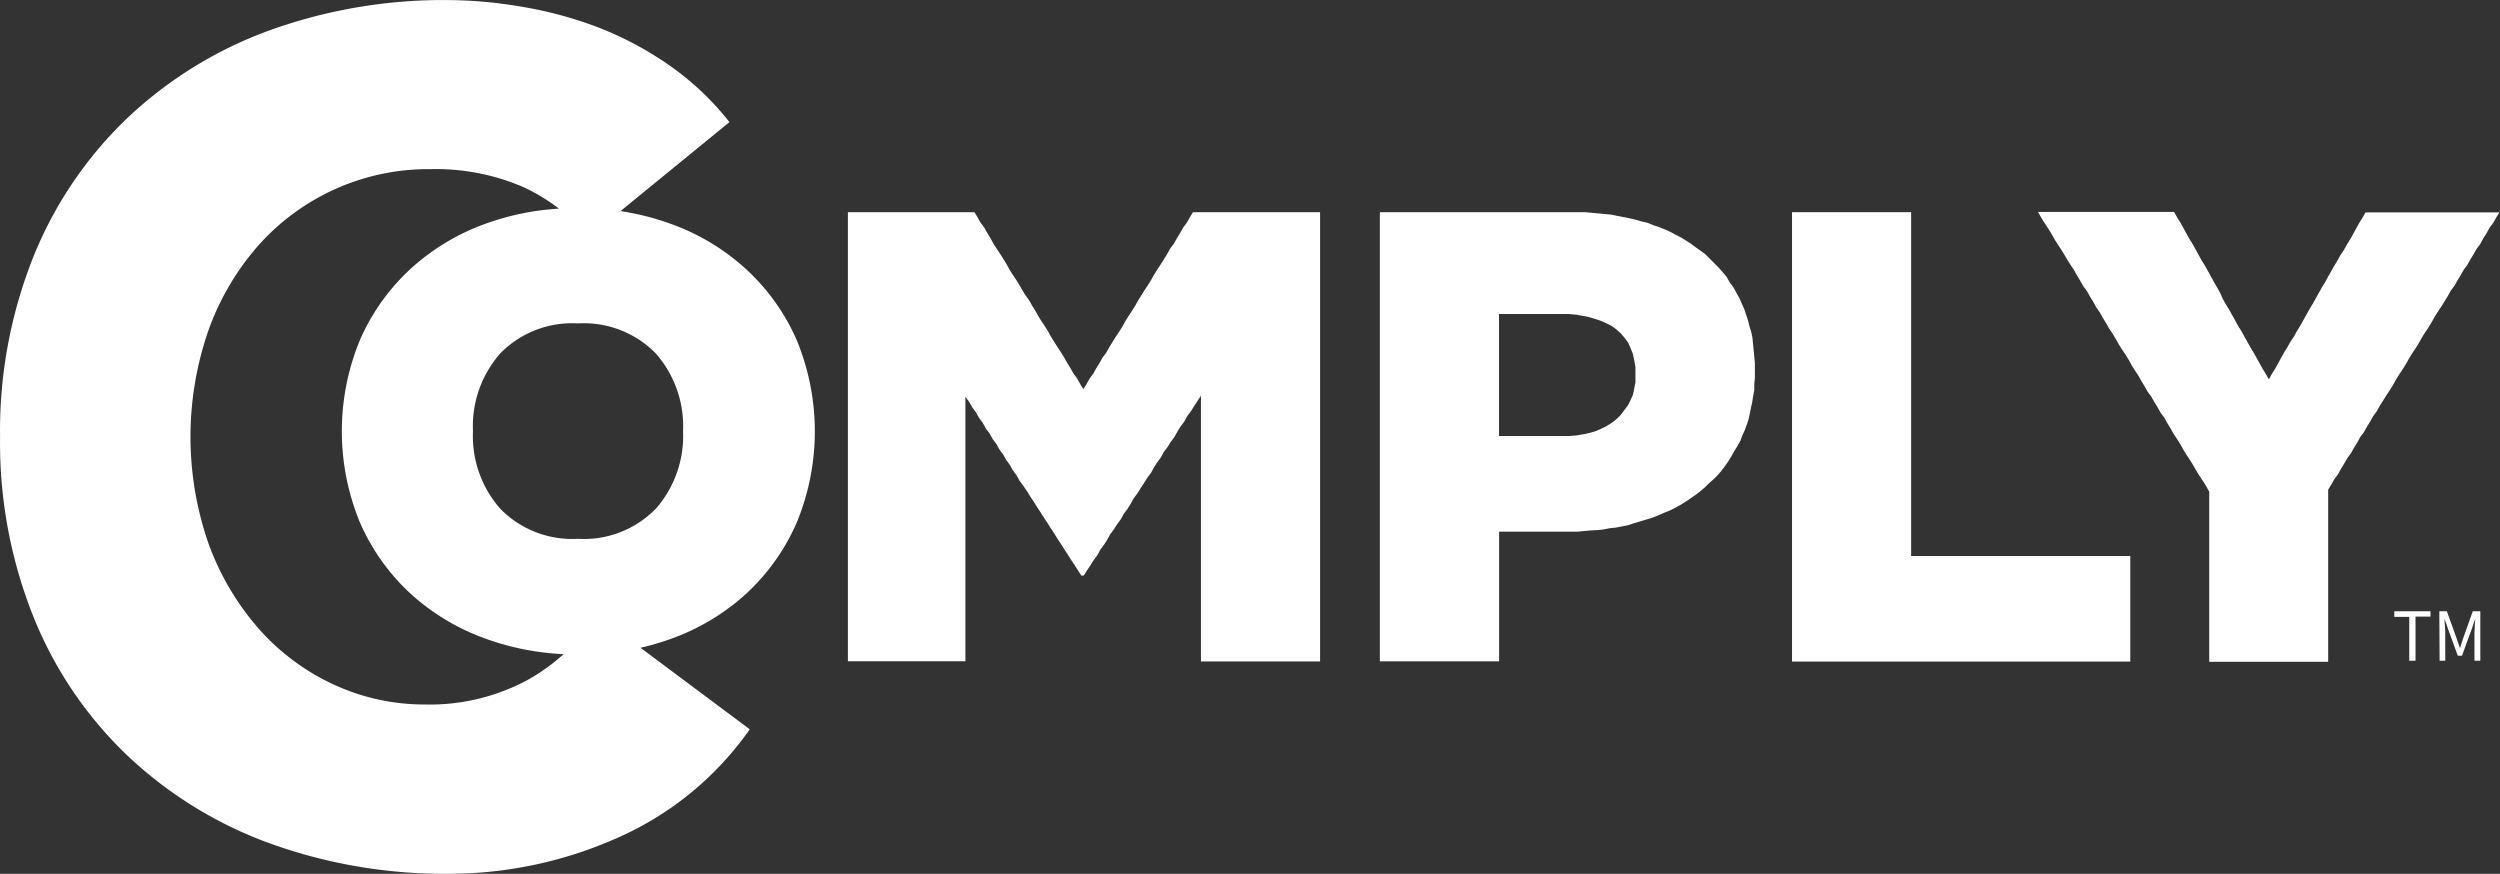
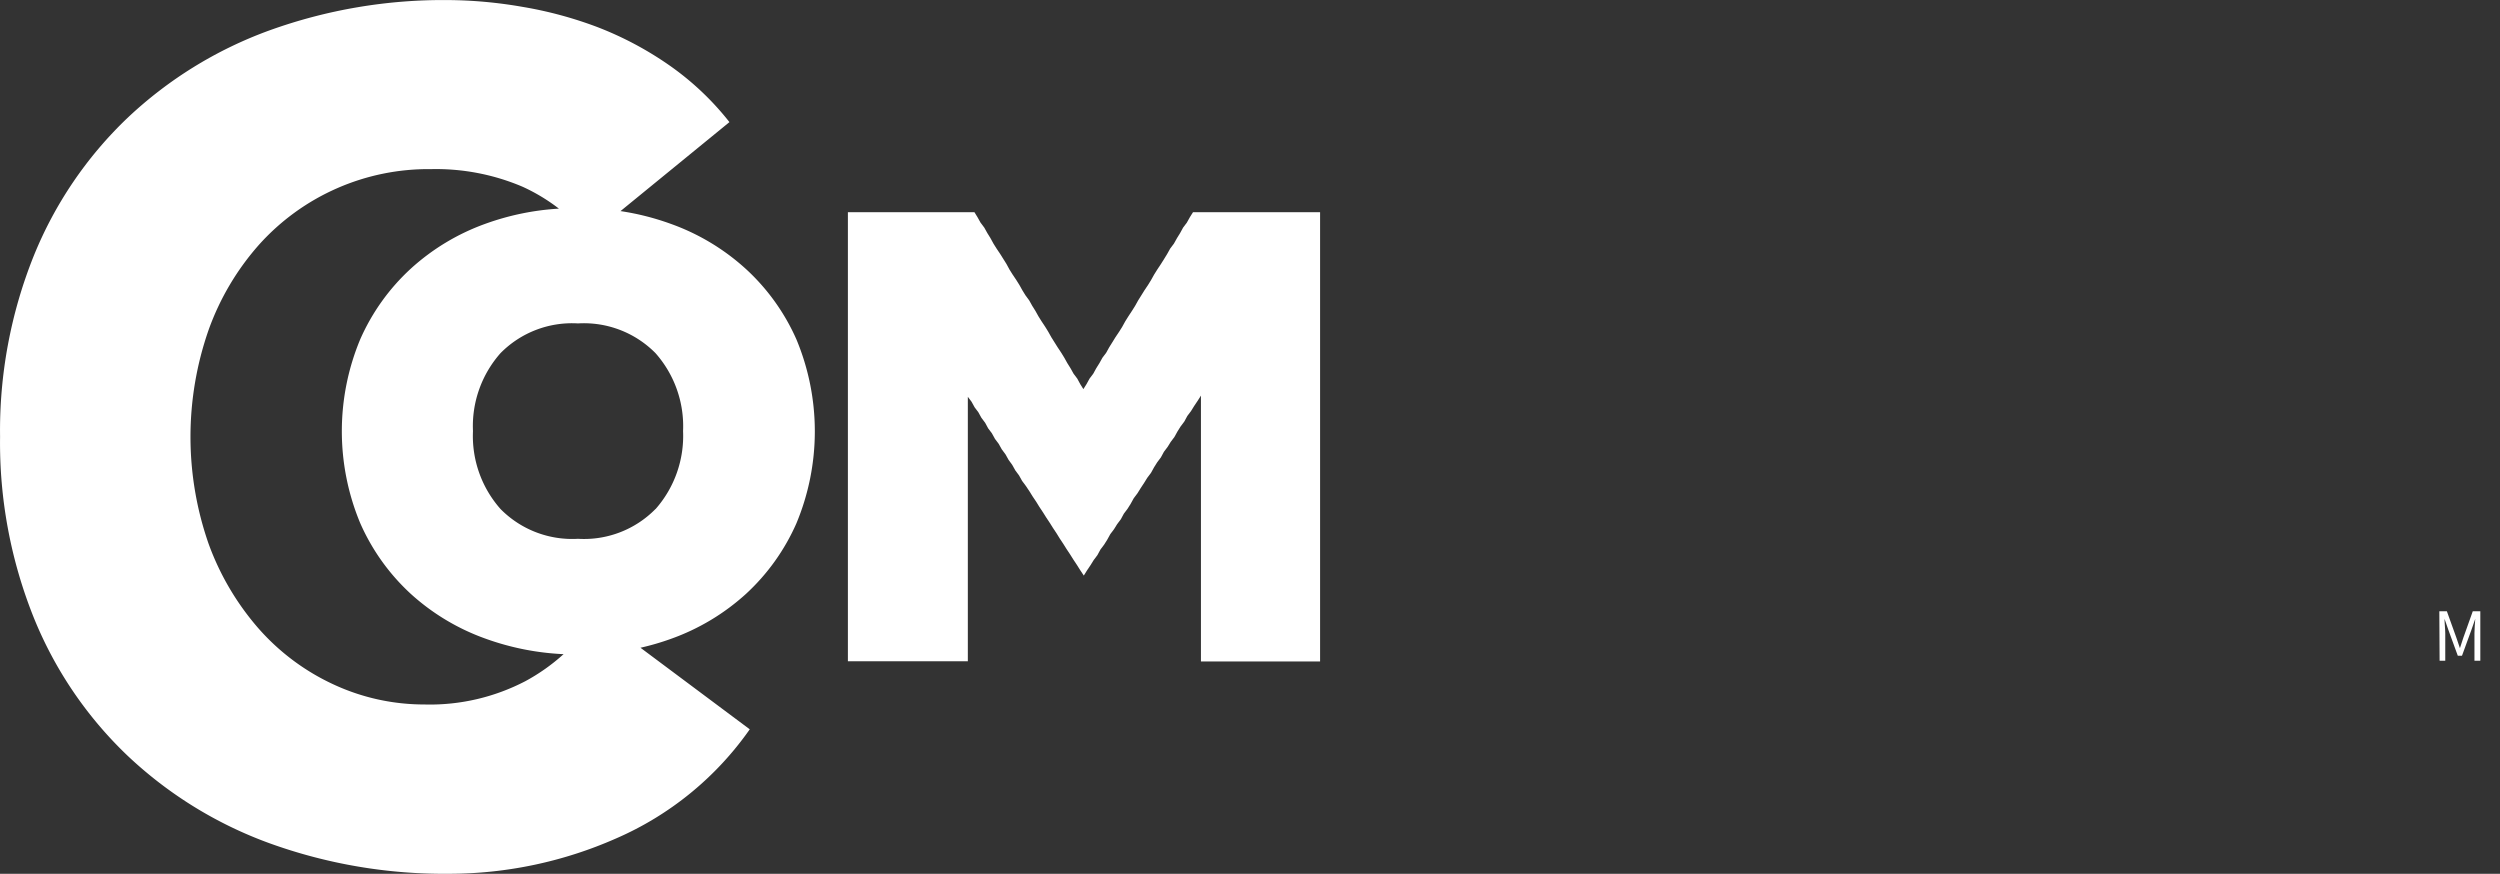
<svg xmlns="http://www.w3.org/2000/svg" width="242.645" height="84.81" viewBox="0 0 242.645 84.81">
  <rect x="0" y="0" width="242.645" height="84.81" fill="#333333" stroke="none" />
  <g id="Reverse_Solid_Logo" data-name="Reverse Solid Logo" transform="translate(-34.094 -43.325)">
    <path id="Path_6691" data-name="Path 6691" d="M106.47,69.415a21.592,21.592,0,0,0-7.309-4.377,25.118,25.118,0,0,0-4.842-1.224l10.573-8.637A27.291,27.291,0,0,0,98.965,49.6a32.806,32.806,0,0,0-6.9-3.651,38.6,38.6,0,0,0-7.289-1.963,43.374,43.374,0,0,0-7.125-.654A49.727,49.727,0,0,0,60.2,46.292a39.912,39.912,0,0,0-13.74,8.486,38.447,38.447,0,0,0-9.095,13.394A45.546,45.546,0,0,0,34.1,85.721a45.546,45.546,0,0,0,3.271,17.548,38.388,38.388,0,0,0,9.095,13.394,39.912,39.912,0,0,0,13.786,8.506,49.845,49.845,0,0,0,17.437,2.964,40.22,40.22,0,0,0,16.181-3.422,30.811,30.811,0,0,0,12.994-10.6l-10.606-7.917a24.821,24.821,0,0,0,2.938-.857,21.592,21.592,0,0,0,7.309-4.377,20.565,20.565,0,0,0,4.888-6.844,23.188,23.188,0,0,0,0-17.849,20.539,20.539,0,0,0-4.92-6.851ZM75.378,111.7a20.885,20.885,0,0,1-8.951-1.963,21.945,21.945,0,0,1-7.237-5.411,25.956,25.956,0,0,1-4.842-8.2,31.5,31.5,0,0,1,0-20.8,25.315,25.315,0,0,1,4.9-8.264,22.1,22.1,0,0,1,16.7-7.322,21.448,21.448,0,0,1,8.833,1.695,17.9,17.9,0,0,1,3.559,2.14,25.289,25.289,0,0,0-7.125,1.466,21.592,21.592,0,0,0-7.269,4.377,20.538,20.538,0,0,0-4.888,6.837,23.188,23.188,0,0,0,0,17.849,20.565,20.565,0,0,0,4.888,6.844,21.592,21.592,0,0,0,7.309,4.377,25.708,25.708,0,0,0,7.538,1.492,18.975,18.975,0,0,1-3.7,2.617,20.067,20.067,0,0,1-9.71,2.27ZM97.715,92.728a9.724,9.724,0,0,1-7.524,2.892,9.765,9.765,0,0,1-7.518-2.892A10.68,10.68,0,0,1,80,85.164,10.68,10.68,0,0,1,82.673,77.6a9.746,9.746,0,0,1,7.518-2.885A9.767,9.767,0,0,1,97.715,77.6a10.694,10.694,0,0,1,2.676,7.564,10.742,10.742,0,0,1-2.676,7.577Z" transform="translate(0)" fill="#fff" />
-     <path id="Path_6692" data-name="Path 6692" d="M159.87,74.8h12.281l.294.478.3.537.36.478.3.537.3.484.294.537.3.478.36.537.3.478.3.478.294.543.3.478.36.537.3.478.3.537.3.484.353.478.3.537.3.478.3.537.3.478.36.543.294.478.3.537.3.478.3.478.36.543.294.478.3.537.3.478.3.537.36.478.294.543.3.478.3-.478.3-.543.36-.478.294-.537.3-.478.3-.537.36-.478.3-.543.3-.478.294-.478.36-.537.3-.478.3-.543.3-.478.353-.537.3-.478.3-.537.3-.478.3-.484.36-.537.294-.478.3-.537.3-.478.36-.543.3-.478.294-.478.3-.537.36-.478.3-.537.3-.484.294-.537.36-.478.3-.537.3-.478H205.7v43.609H194.136V92.6l-.3.478-.36.537-.3.484-.36.478-.294.543-.36.478-.3.478-.3.543-.36.478-.3.484-.36.478-.294.543-.36.478-.3.478-.3.543-.36.478-.3.484-.353.537-.3.484-.36.478-.3.543-.3.478-.36.478-.294.543-.36.478-.3.484-.36.478-.3.543-.3.478-.36.478-.294.543-.36.478-.3.484-.36.537-.3.484h-.236l-.36-.543-.3-.478-.36-.543-.3-.478-.36-.543-.3-.478-.36-.543-.294-.478-.36-.543-.3-.478-.36-.543-.3-.478-.36-.543-.294-.478-.36-.537-.3-.484-.36-.537-.36-.484-.3-.537-.36-.484-.3-.537-.353-.484-.3-.537-.36-.484-.3-.537-.36-.478-.3-.543-.36-.478-.294-.543-.36-.478-.3-.543-.36-.478-.3-.543-.36-.478v25.668H159.87Z" transform="translate(-43.481 -10.881)" fill="#fff" />
-     <path id="Path_6693" data-name="Path 6693" d="M238.78,74.8h19.891l.654.059.654.059.6.059.654.059.6.124.6.118.6.118.537.124.6.177.537.118.6.242.537.177.6.242.543.242.536.294.484.242.478.3.478.3.478.36.419.294.478.347.419.419.419.419.471.471.419.478.36.419.3.537.36.484.294.537.3.537.242.543.236.537.183.543.177.537.124.537.177.543.124.6.059.6.059.6.059.654.059.6v1.433l-.059.6v.6l-.118.6-.085.576-.124.537-.118.6-.118.537-.183.537-.177.484-.242.537-.177.478-.3.543-.3.478-.3.537-.3.484-.294.419-.36.478-.36.419-.419.419-.419.36-.425.419-.419.36-.478.36-.419.3-.537.36-.484.3-.536.294-.478.242-.6.242-.536.236-.6.242-.6.177-.6.183-.6.177-.543.183-.6.118-.6.118-.6.059-.6.124-.654.059-.608.033-.654.059-.6.059h-7.6v12.582H238.78Zm17.738,21.723h.726l.654-.059.654-.118.6-.124.6-.177.536-.242.484-.236.478-.3.478-.36.419-.419.36-.478.36-.484.242-.478.236-.537.124-.6.118-.6V89.836l-.118-.654-.124-.6-.236-.6-.242-.537-.36-.484-.36-.419-.478-.419-.419-.3-.478-.236-.543-.242-.537-.177-.6-.183-.6-.118-.654-.118-.72-.065h-6.772V96.523h6.17Z" transform="translate(-70.76 -10.881)" fill="#fff" />
-     <path id="Path_6694" data-name="Path 6694" d="M299.92,74.8h11.561v33.369h21.271v10.246H299.92Z" transform="translate(-91.896 -10.881)" fill="#fff" />
-     <path id="Path_6695" data-name="Path 6695" d="M353.012,101.927l-.3-.537-.294-.478-.36-.543-.3-.478-.3-.537-.3-.484-.36-.537-.294-.478-.3-.543-.3-.478-.36-.537-.3-.543-.3-.478-.294-.537-.36-.484-.3-.537-.3-.478-.3-.543-.36-.478-.294-.537-.3-.484-.3-.537-.36-.537-.3-.484-.294-.537-.3-.478-.36-.543-.3-.478-.3-.537-.294-.484-.36-.537-.3-.537-.3-.484-.3-.537-.334-.478-.294-.543-.3-.478-.3-.537-.36-.484-.3-.537-.294-.478-.3-.543-.36-.537-.3-.478-.327-.556-.294-.478-.36-.537-.3-.484-.3-.537-.3-.478-.36-.543-.294-.478-.3-.537H349.6l.3.537.3.478.3.537.294.543.3.537.3.478.3.537.294.537.3.543.3.478.3.537.3.537.294.543.3.523.3.537.236.537.3.537.3.478.3.543.3.537.294.537.3.478.3.543.3.537.3.537.294.478.3.537.3.543.3.537.294.478.3.537.3-.537.3-.478.3-.537.294-.543.3-.537.3-.478.3-.537.36-.537.294-.543.3-.478.3-.537.3-.537.3-.543.294-.478.3-.537.3-.537.3-.537.294-.478.3-.543.3-.537.3-.537.3-.478.294-.543.36-.537.3-.537.3-.478.3-.537.294-.543.3-.537.3-.478.3-.537h13l-.3.478-.3.537-.36.484-.3.537-.3.478-.294.543-.36.478-.3.537-.3.484-.3.537-.353.478-.3.543-.3.478-.3.537-.36.478-.3.543-.294.478-.3.478-.36.543-.3.478-.3.537-.294.484-.36.537-.3.478-.3.543-.3.478-.36.537-.294.484-.3.537-.3.478-.36.543-.3.478-.294.537-.3.484-.36.537-.3.478-.3.478-.3.543-.353.478-.3.543-.3.478-.3.537-.36.478-.294.543-.3.478-.3.543-.36.478-.3.537-.3.478-.294.543-.36.478-.3.537-.3.484v16.711H353.012Z" transform="translate(-104.494 -10.874)" fill="#fff" />
-     <path id="Path_6696" data-name="Path 6696" d="M390.713,134.543H389.26V134h3.514v.517h-1.453V138.8h-.608Z" transform="translate(-122.781 -31.346)" fill="#fff" />
+     <path id="Path_6692" data-name="Path 6692" d="M159.87,74.8h12.281l.294.478.3.537.36.478.3.537.3.484.294.537.3.478.36.537.3.478.3.478.294.543.3.478.36.537.3.478.3.537.3.484.353.478.3.537.3.478.3.537.3.478.36.543.294.478.3.537.3.478.3.478.36.543.294.478.3.537.3.478.3.537.36.478.294.543.3.478.3-.478.3-.543.36-.478.294-.537.3-.478.3-.537.36-.478.3-.543.3-.478.294-.478.36-.537.3-.478.3-.543.3-.478.353-.537.3-.478.3-.537.3-.478.3-.484.36-.537.294-.478.3-.537.3-.478.36-.543.3-.478.294-.478.3-.537.36-.478.3-.537.3-.484.294-.537.36-.478.3-.537.3-.478H205.7v43.609H194.136V92.6l-.3.478-.36.537-.3.484-.36.478-.294.543-.36.478-.3.478-.3.543-.36.478-.3.484-.36.478-.294.543-.36.478-.3.478-.3.543-.36.478-.3.484-.353.537-.3.484-.36.478-.3.543-.3.478-.36.478-.294.543-.36.478-.3.484-.36.478-.3.543-.3.478-.36.478-.294.543-.36.478-.3.484-.36.537-.3.484l-.36-.543-.3-.478-.36-.543-.3-.478-.36-.543-.3-.478-.36-.543-.294-.478-.36-.543-.3-.478-.36-.543-.3-.478-.36-.543-.294-.478-.36-.537-.3-.484-.36-.537-.36-.484-.3-.537-.36-.484-.3-.537-.353-.484-.3-.537-.36-.484-.3-.537-.36-.478-.3-.543-.36-.478-.294-.543-.36-.478-.3-.543-.36-.478-.3-.543-.36-.478v25.668H159.87Z" transform="translate(-43.481 -10.881)" fill="#fff" />
    <path id="Path_6697" data-name="Path 6697" d="M395.94,134h.733l.923,2.571c.111.334.222.654.34,1h.007c.111-.334.216-.654.327-1l.916-2.571h.733v4.8h-.569v-2.656c0-.412.046-.995.079-1.413h0l-.38,1.093-.909,2.493h-.406l-.909-2.493-.38-1.093h0c0,.419.072,1,.072,1.413V138.8h-.55Z" transform="translate(-125.09 -31.346)" fill="#fff" />
  </g>
</svg>